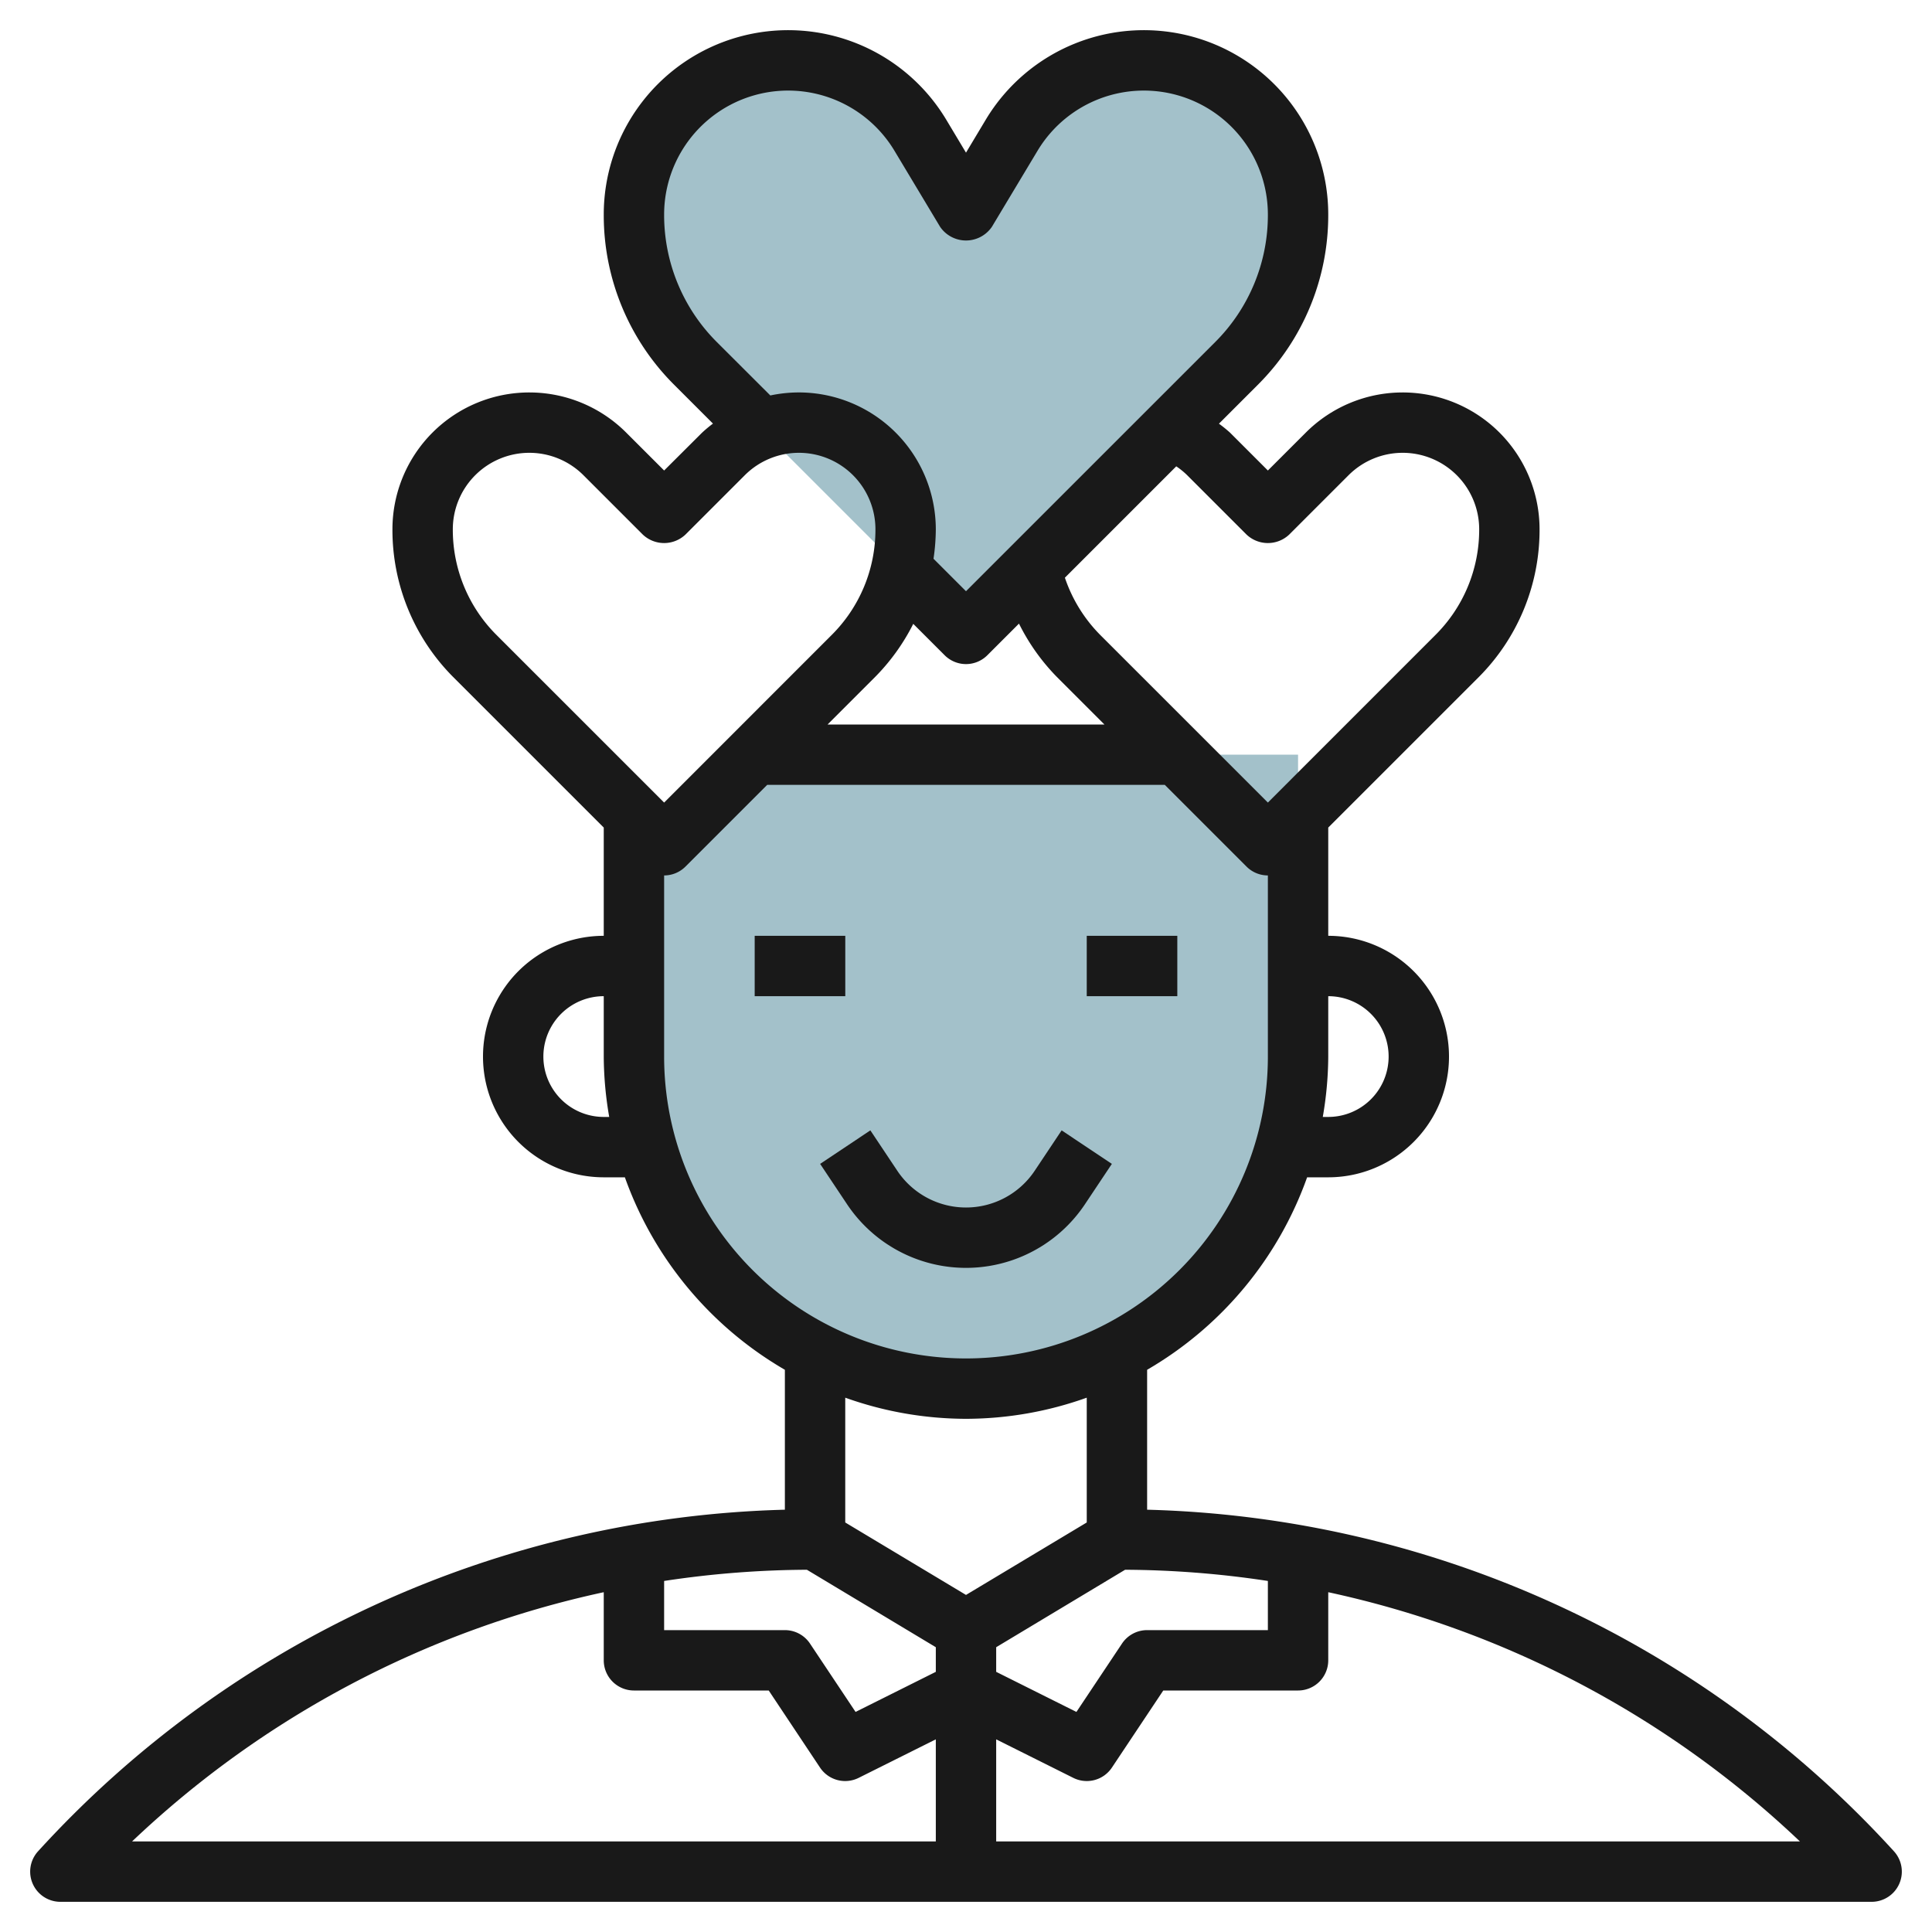
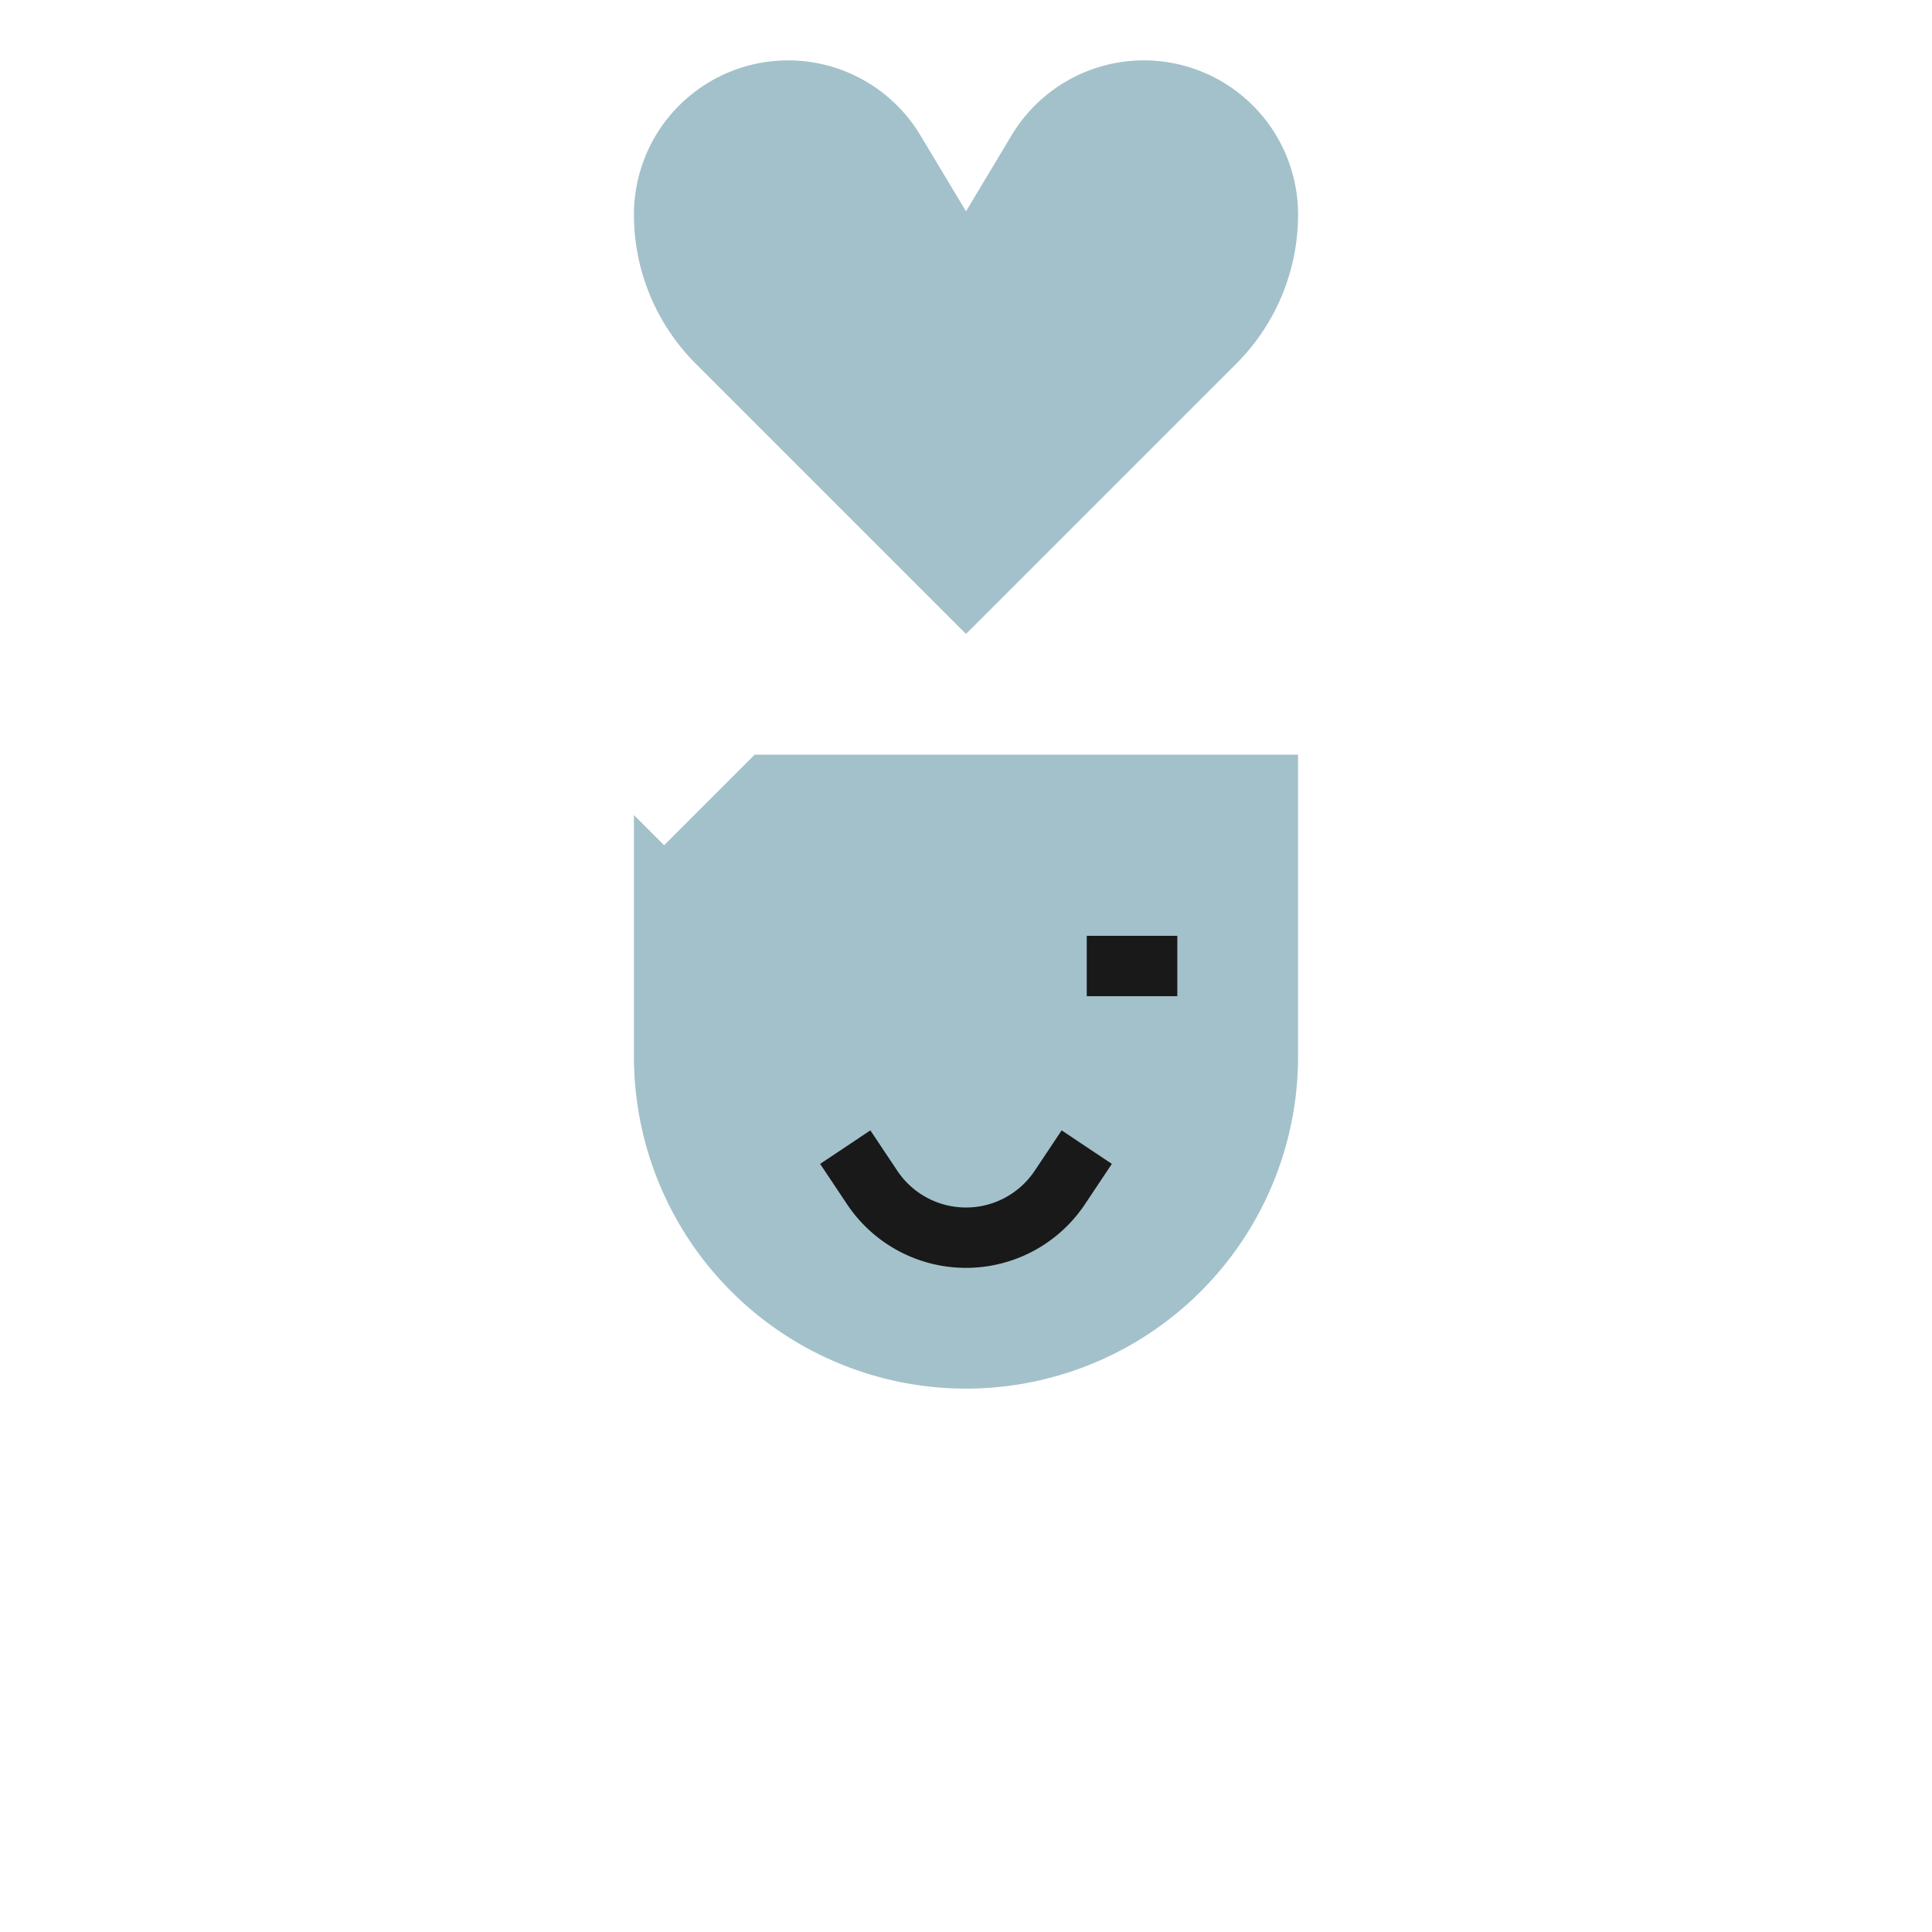
<svg xmlns="http://www.w3.org/2000/svg" height="512" viewBox="0 0 64 64" width="512">
  <g id="Layer_7" data-name="Layer 7">
    <path d="m29.852 18.852 2.148 2.148 8.955-8.954a6.982 6.982 0 0 0 2.045-4.938 5.108 5.108 0 0 0 -5.108-5.108 5.108 5.108 0 0 0 -4.379 2.479l-1.513 2.521-1.513-2.521a5.108 5.108 0 0 0 -4.379-2.479 5.108 5.108 0 0 0 -5.108 5.108 6.982 6.982 0 0 0 2.045 4.937l2.18 2.18" fill="#a3c1ca" />
    <path d="m25 25-3 3-1-1v8a11 11 0 0 0 11 11 11 11 0 0 0 11-11v-10z" fill="#a3c1ca" />
    <g fill="#191919">
-       <path d="m2 63h60a1 1 0 0 0 .74-1.673 34.681 34.681 0 0 0 -24.74-11.316v-4.635a12.045 12.045 0 0 0 5.3-6.376h.7a4 4 0 0 0 0-8v-3.586l4.964-4.963a6.905 6.905 0 0 0 2.036-4.916 4.535 4.535 0 0 0 -7.742-3.206l-1.258 1.257-1.257-1.257a4.414 4.414 0 0 0 -.364-.294l1.283-1.283a7.928 7.928 0 0 0 2.338-5.645 6.108 6.108 0 0 0 -11.345-3.143l-.655 1.093-.655-1.093a6.108 6.108 0 0 0 -11.345 3.143 7.928 7.928 0 0 0 2.338 5.645l1.28 1.28a4.4 4.4 0 0 0 -.36.3l-1.258 1.254-1.258-1.257a4.535 4.535 0 0 0 -7.742 3.206 6.905 6.905 0 0 0 2.036 4.916l4.964 4.963v3.586a4 4 0 0 0 0 8h.7a12.045 12.045 0 0 0 5.3 6.376v4.635a34.681 34.681 0 0 0 -24.74 11.316 1 1 0 0 0 .74 1.673zm31-2v-3.382l2.554 1.276a1 1 0 0 0 1.279-.34l1.702-2.554h4.465a1 1 0 0 0 1-1v-2.256a32.691 32.691 0 0 1 15.625 8.256zm9-8.629v1.629h-4a1 1 0 0 0 -.832.445l-1.51 2.265-2.658-1.328v-.816l4.271-2.566a32.505 32.505 0 0 1 4.729.371zm4-17.371a2 2 0 0 1 -2 2h-.181a11.986 11.986 0 0 0 .181-2v-2a2 2 0 0 1 2 2zm-6.672-19.257 1.965 1.965a1.029 1.029 0 0 0 1.414 0l1.965-1.965a2.535 2.535 0 0 1 4.328 1.792 4.92 4.92 0 0 1 -1.45 3.5l-5.55 5.551-5.55-5.549a4.933 4.933 0 0 1 -1.174-1.9l3.689-3.689a2.484 2.484 0 0 1 .363.295zm-9.075 4.923 1.04 1.04a1 1 0 0 0 1.414 0l1.048-1.048a6.913 6.913 0 0 0 1.281 1.793l1.549 1.549h-9.17l1.549-1.549a6.932 6.932 0 0 0 1.289-1.785zm-6.5-9.328a5.943 5.943 0 0 1 -1.753-4.231 4.108 4.108 0 0 1 7.63-2.113l1.513 2.521a1.039 1.039 0 0 0 1.714 0l1.513-2.521a4.108 4.108 0 0 1 7.63 2.113 5.943 5.943 0 0 1 -1.752 4.231l-8.248 8.247-1.076-1.076a6.979 6.979 0 0 0 .076-.974 4.54 4.54 0 0 0 -4.535-4.535 4.587 4.587 0 0 0 -.947.1zm-8.753 6.197a2.535 2.535 0 0 1 4.328-1.792l1.965 1.965a1.029 1.029 0 0 0 1.414 0l1.965-1.965a2.535 2.535 0 0 1 4.328 1.792 4.92 4.92 0 0 1 -1.45 3.5l-5.55 5.551-5.55-5.549a4.92 4.92 0 0 1 -1.45-3.502zm5 19.465a2 2 0 0 1 0-4v2a11.986 11.986 0 0 0 .181 2zm2-2v-6a1 1 0 0 0 .707-.293l2.707-2.707h13.172l2.707 2.707a1 1 0 0 0 .707.293v6a10 10 0 0 1 -20 0zm10 12a11.922 11.922 0 0 0 4-.7v4.134l-4 2.4-4-2.4v-4.134a11.922 11.922 0 0 0 4 .7zm-5.271 5 4.271 2.566v.816l-2.658 1.328-1.51-2.265a1 1 0 0 0 -.832-.445h-4v-1.629a32.505 32.505 0 0 1 4.729-.371zm-6.729.744v2.256a1 1 0 0 0 1 1h4.465l1.7 2.554a1 1 0 0 0 1.279.34l2.556-1.276v3.382h-26.625a32.691 32.691 0 0 1 15.625-8.256z" />
-       <path d="m25 31h3.001v2h-3.001z" />
+       <path d="m25 31h3.001h-3.001z" />
      <path d="m36 31h3v2h-3z" />
      <path d="m35.941 39.891.891-1.336-1.664-1.11-.891 1.336a2.736 2.736 0 0 1 -4.554 0l-.891-1.336-1.664 1.11.891 1.336a4.737 4.737 0 0 0 7.882 0z" />
    </g>
  </g>
</svg>